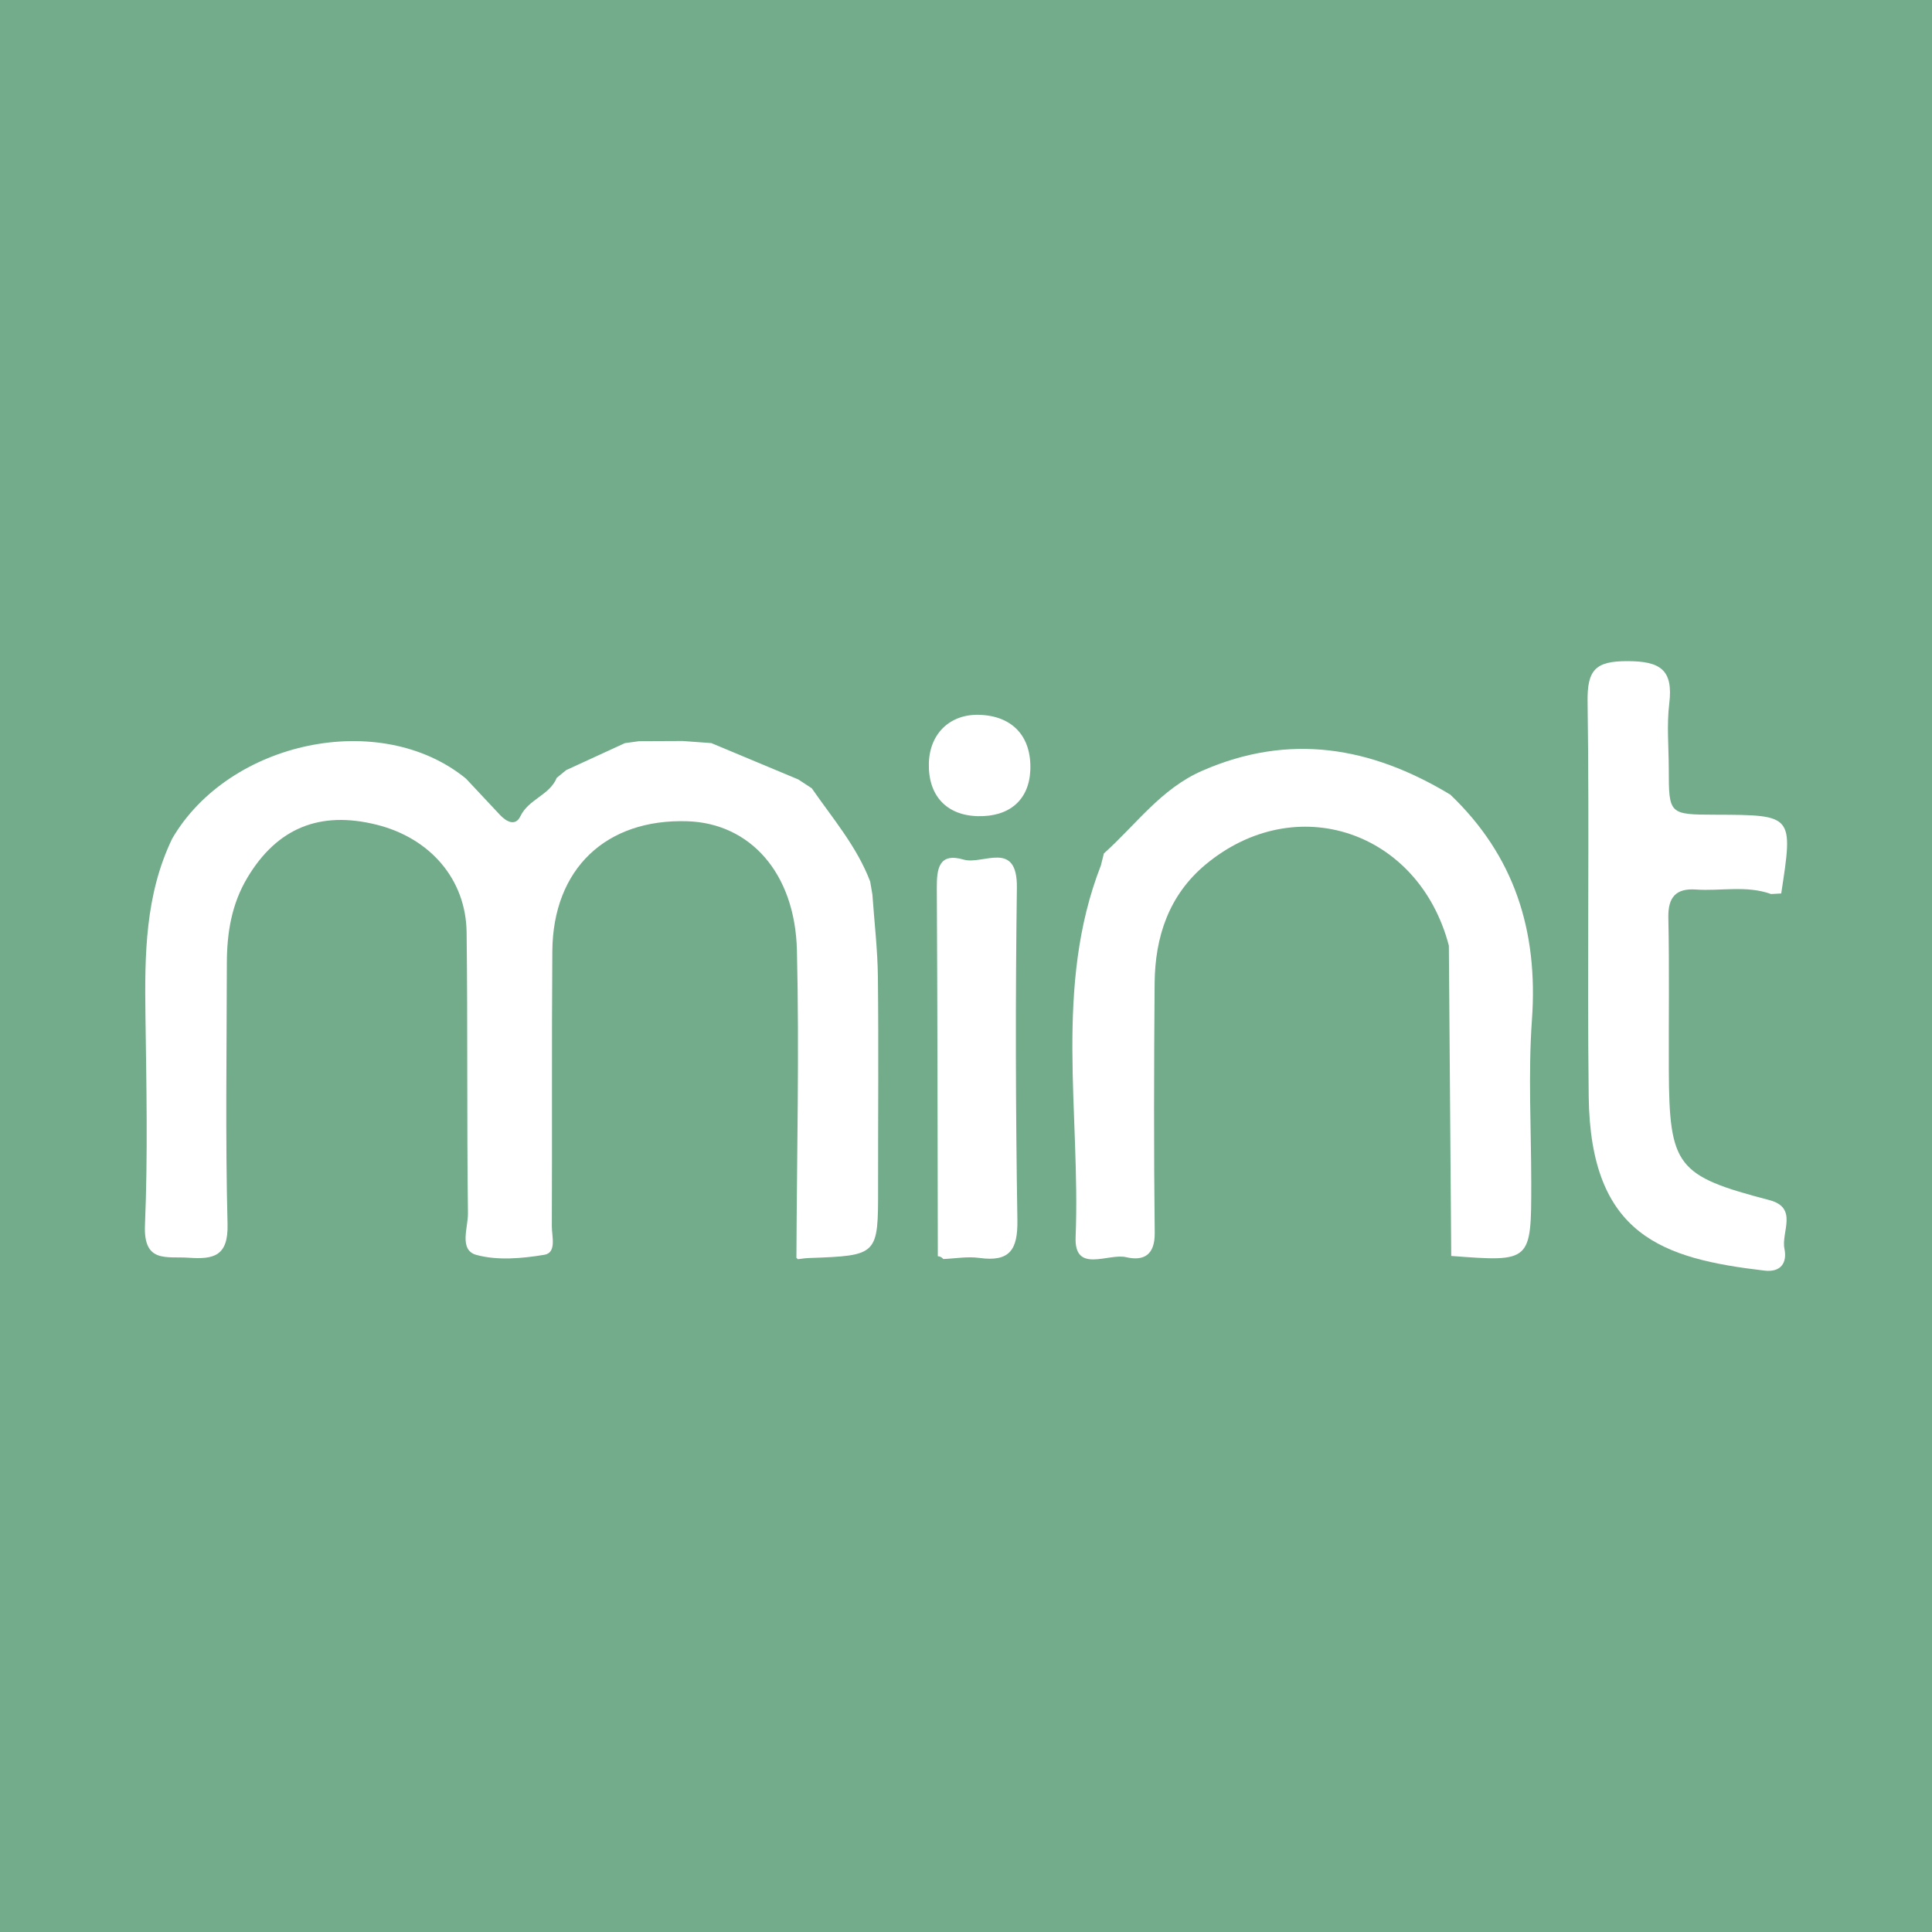
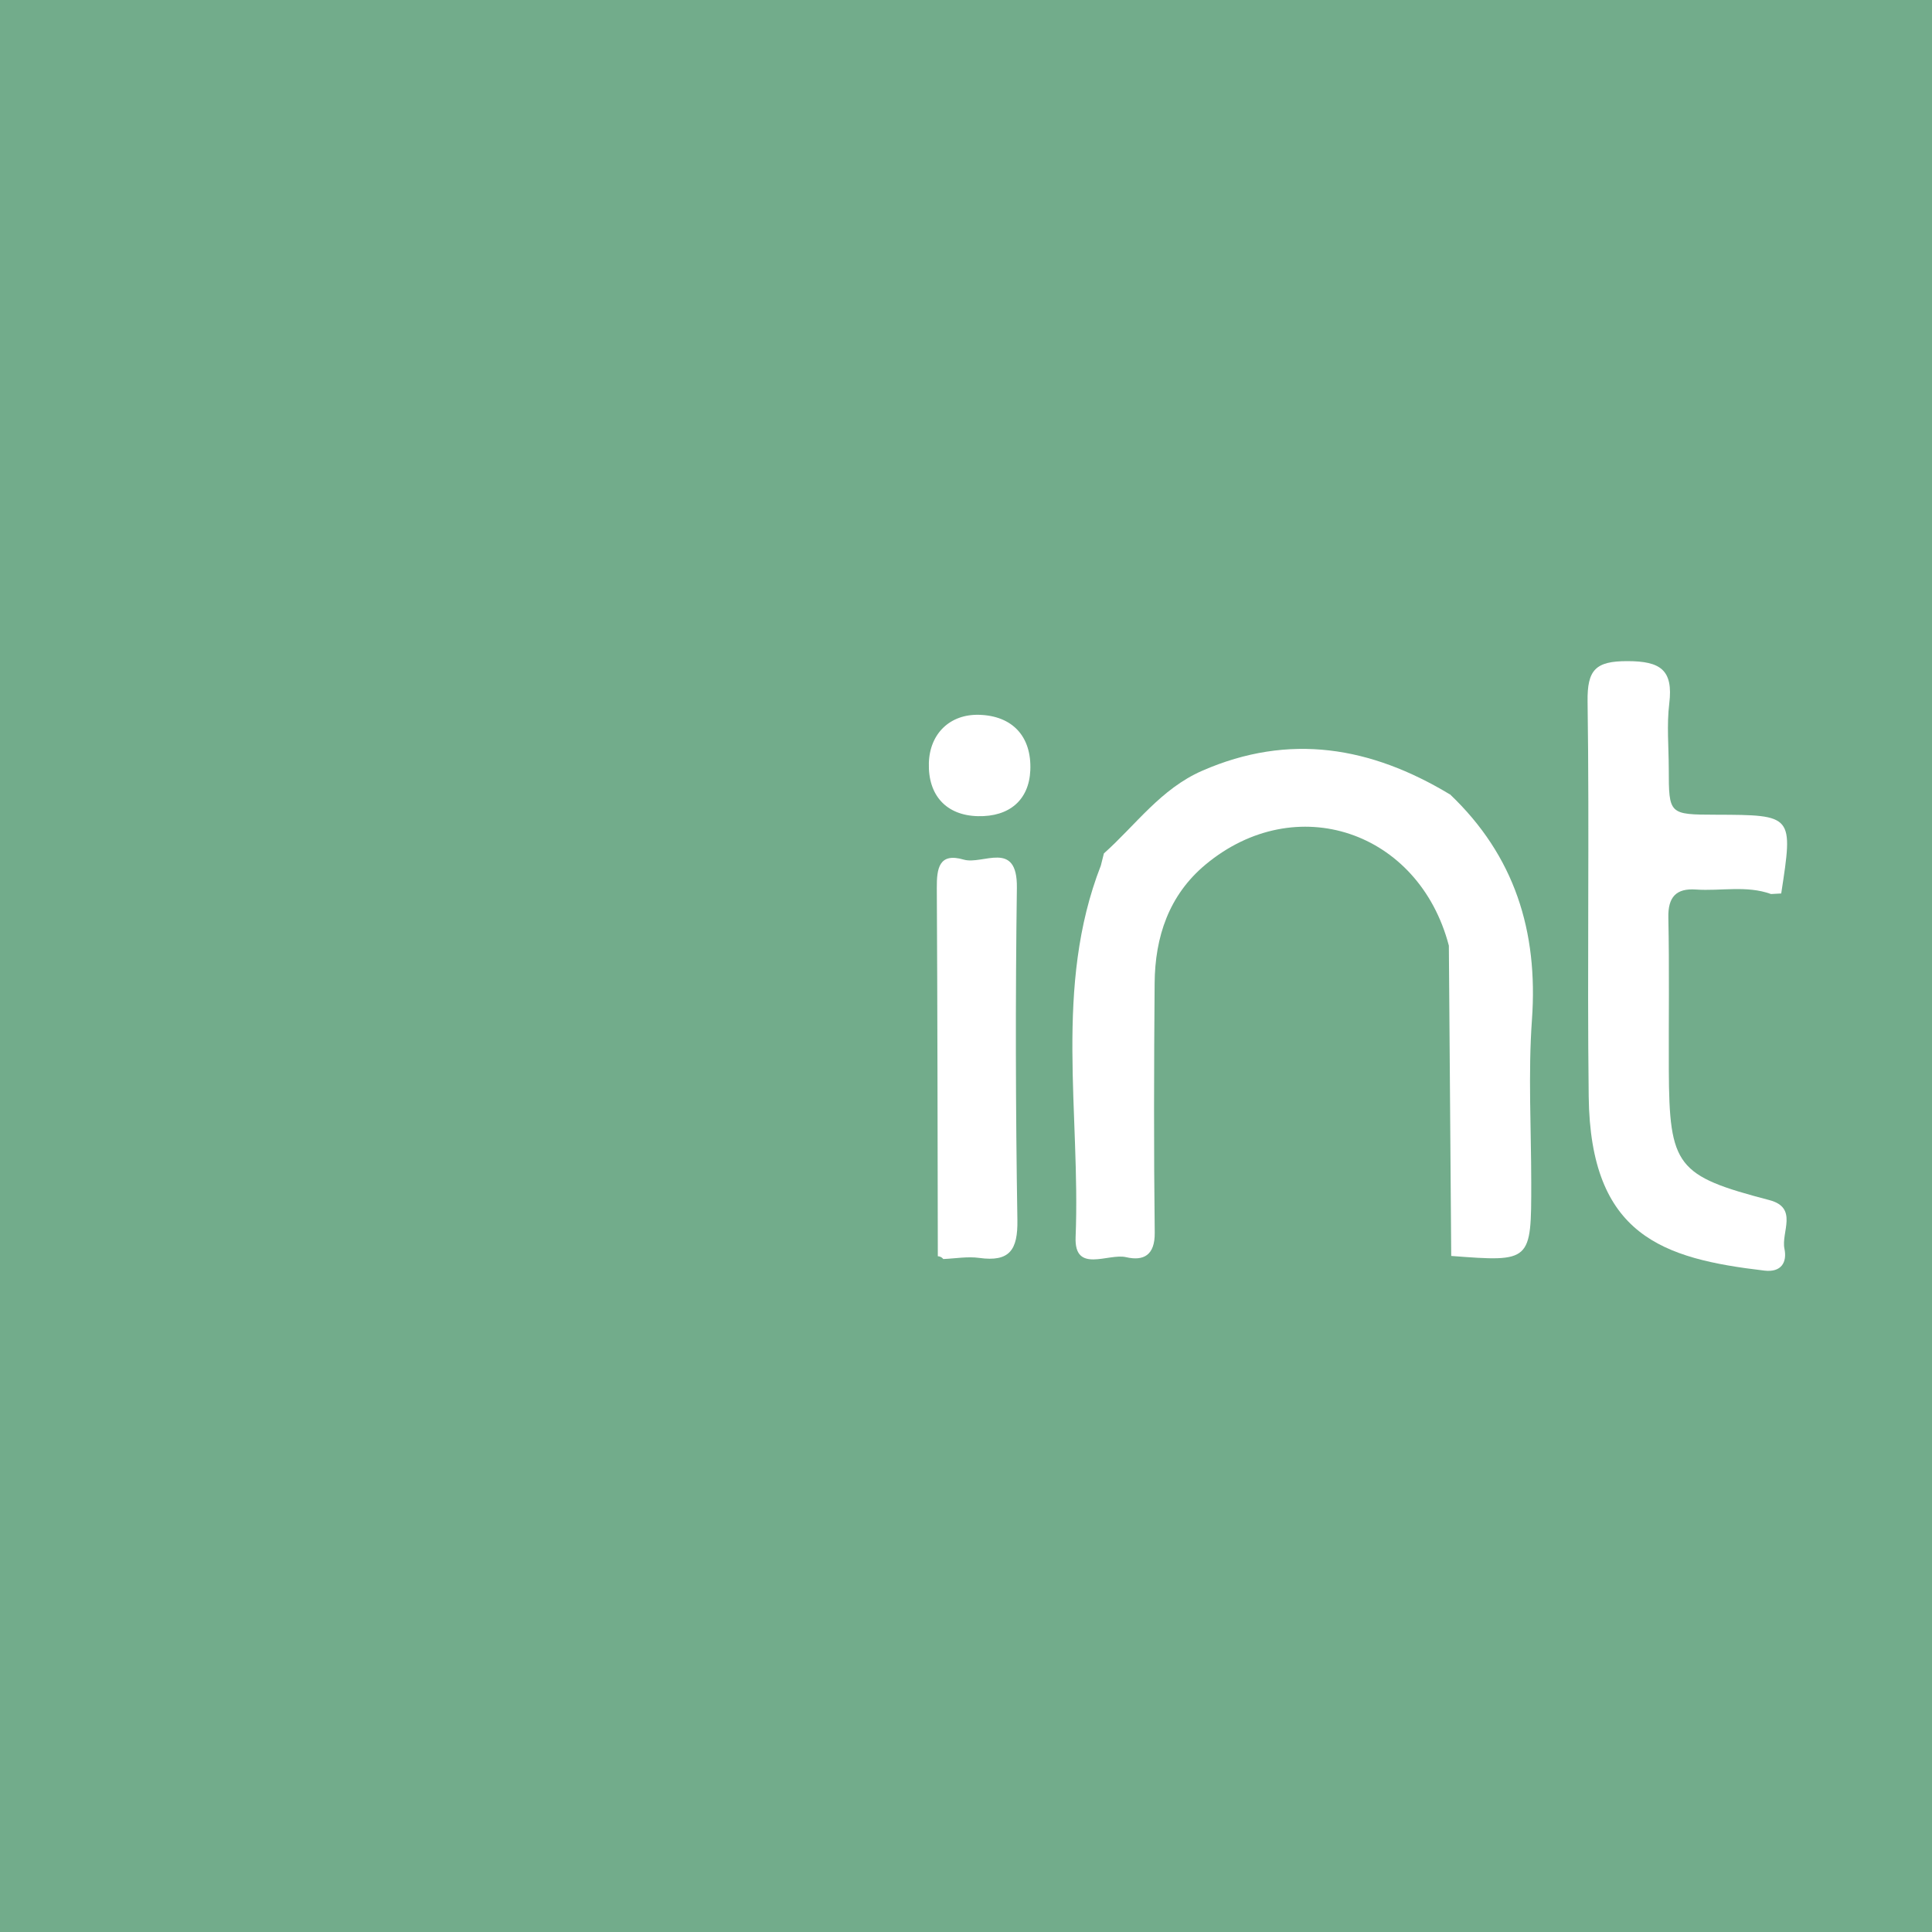
<svg xmlns="http://www.w3.org/2000/svg" width="200" height="200" viewBox="0 0 200 200" fill="none">
  <rect x="0" y="0" width="200" height="200" fill="#333333" stroke="none" />
  <g clip-path="url(#clip0_6_36498)">
    <path d="M200 0H0V200H200V0Z" fill="#72AC8B" />
-     <path d="M90.079 91.252C90.156 91.701 90.233 92.15 90.31 92.599C90.509 95.451 90.849 98.301 90.88 101.154C90.959 108.399 90.892 115.646 90.9 122.893C90.907 129.972 90.916 129.971 83.71 130.232C83.337 130.246 82.966 130.31 82.593 130.351L82.444 130.212C82.487 119.601 82.751 108.986 82.497 98.383C82.305 90.356 77.636 85.231 71.175 85.017C62.727 84.738 57.241 89.948 57.177 98.467C57.106 107.955 57.166 117.445 57.125 126.934C57.12 127.981 57.65 129.68 56.348 129.896C54.047 130.278 51.513 130.507 49.32 129.909C47.481 129.408 48.46 127.077 48.442 125.613C48.319 115.915 48.422 106.214 48.303 96.516C48.236 91.028 44.533 86.761 38.997 85.376C33.071 83.893 28.674 85.753 25.628 90.824C23.954 93.61 23.488 96.61 23.483 99.75C23.47 108.74 23.324 117.733 23.556 126.717C23.642 130.036 22.122 130.384 19.54 130.2C17.263 130.038 14.839 130.805 15.006 126.827C15.309 119.598 15.156 112.346 15.056 105.106C14.97 98.838 15.023 92.622 17.829 86.806C23.72 76.7 39.391 73.368 48.24 80.603C49.413 81.858 50.582 83.116 51.762 84.365C52.428 85.07 53.36 85.565 53.872 84.495C54.723 82.72 56.898 82.32 57.633 80.521C57.958 80.255 58.283 79.989 58.607 79.724C60.633 78.793 62.659 77.862 64.685 76.93C65.171 76.863 65.656 76.796 66.142 76.729C67.654 76.722 69.167 76.716 70.679 76.709C71.666 76.781 72.652 76.853 73.639 76.925C76.637 78.178 79.635 79.432 82.633 80.685C83.1 80.991 83.567 81.297 84.034 81.602C86.199 84.725 88.704 87.635 90.079 91.252Z" fill="white" />
    <path d="M113.961 89.597C114.066 89.181 114.171 88.765 114.275 88.347C117.581 85.397 120.167 81.661 124.448 79.79C133.492 75.836 141.931 77.315 150.086 82.232L150.079 82.207C156.79 88.577 159.241 96.401 158.587 105.552C158.187 111.146 158.511 116.792 158.514 122.414C158.519 130.644 158.52 130.644 150.231 130.015C150.149 119.306 150.067 108.598 149.985 97.889C146.873 86.014 134.127 81.737 124.801 89.497C121 92.66 119.565 96.988 119.527 101.786C119.458 110.393 119.435 119.002 119.537 127.609C119.565 129.937 118.389 130.567 116.568 130.142C114.728 129.713 111.194 131.877 111.347 128.069C111.863 115.227 109.069 102.138 113.961 89.597Z" fill="white" />
    <path d="M184.391 92.492C184.041 92.511 183.69 92.53 183.339 92.55C180.789 91.629 178.145 92.264 175.551 92.083C173.524 91.941 172.662 92.856 172.707 94.981C172.817 100.228 172.734 105.48 172.756 110.729C172.798 120.77 173.573 121.723 183.171 124.236C186.186 125.026 184.368 127.558 184.725 129.271C185.017 130.67 184.4 131.738 182.658 131.533C172.15 130.297 164.636 127.932 164.462 113.508C164.297 99.886 164.543 86.259 164.346 72.637C164.298 69.324 165.174 68.433 168.484 68.44C171.884 68.447 173.228 69.339 172.802 72.826C172.531 75.043 172.746 77.32 172.75 79.569C172.758 84.324 172.76 84.324 177.641 84.339C185.643 84.366 185.643 84.366 184.391 92.492Z" fill="white" />
    <path d="M97.083 130.044C97.056 117.337 97.051 104.63 96.978 91.924C96.966 89.906 97.198 88.237 99.759 88.986C101.742 89.566 105.336 86.879 105.267 91.91C105.11 103.369 105.135 114.834 105.32 126.293C105.37 129.384 104.525 130.657 101.372 130.219C100.16 130.051 98.893 130.283 97.651 130.334C97.504 130.155 97.315 130.058 97.083 130.044Z" fill="white" />
    <path d="M96.156 78.989C96.244 75.934 98.349 73.914 101.356 73.997C104.82 74.093 106.81 76.252 106.657 79.75C106.523 82.805 104.499 84.57 101.222 84.489C97.965 84.409 96.059 82.339 96.156 78.989Z" fill="white" />
  </g>
  <defs>
    <clipPath id="clip0_6_36498">
      <rect width="200" height="200" fill="white" />
    </clipPath>
  </defs>
</svg>